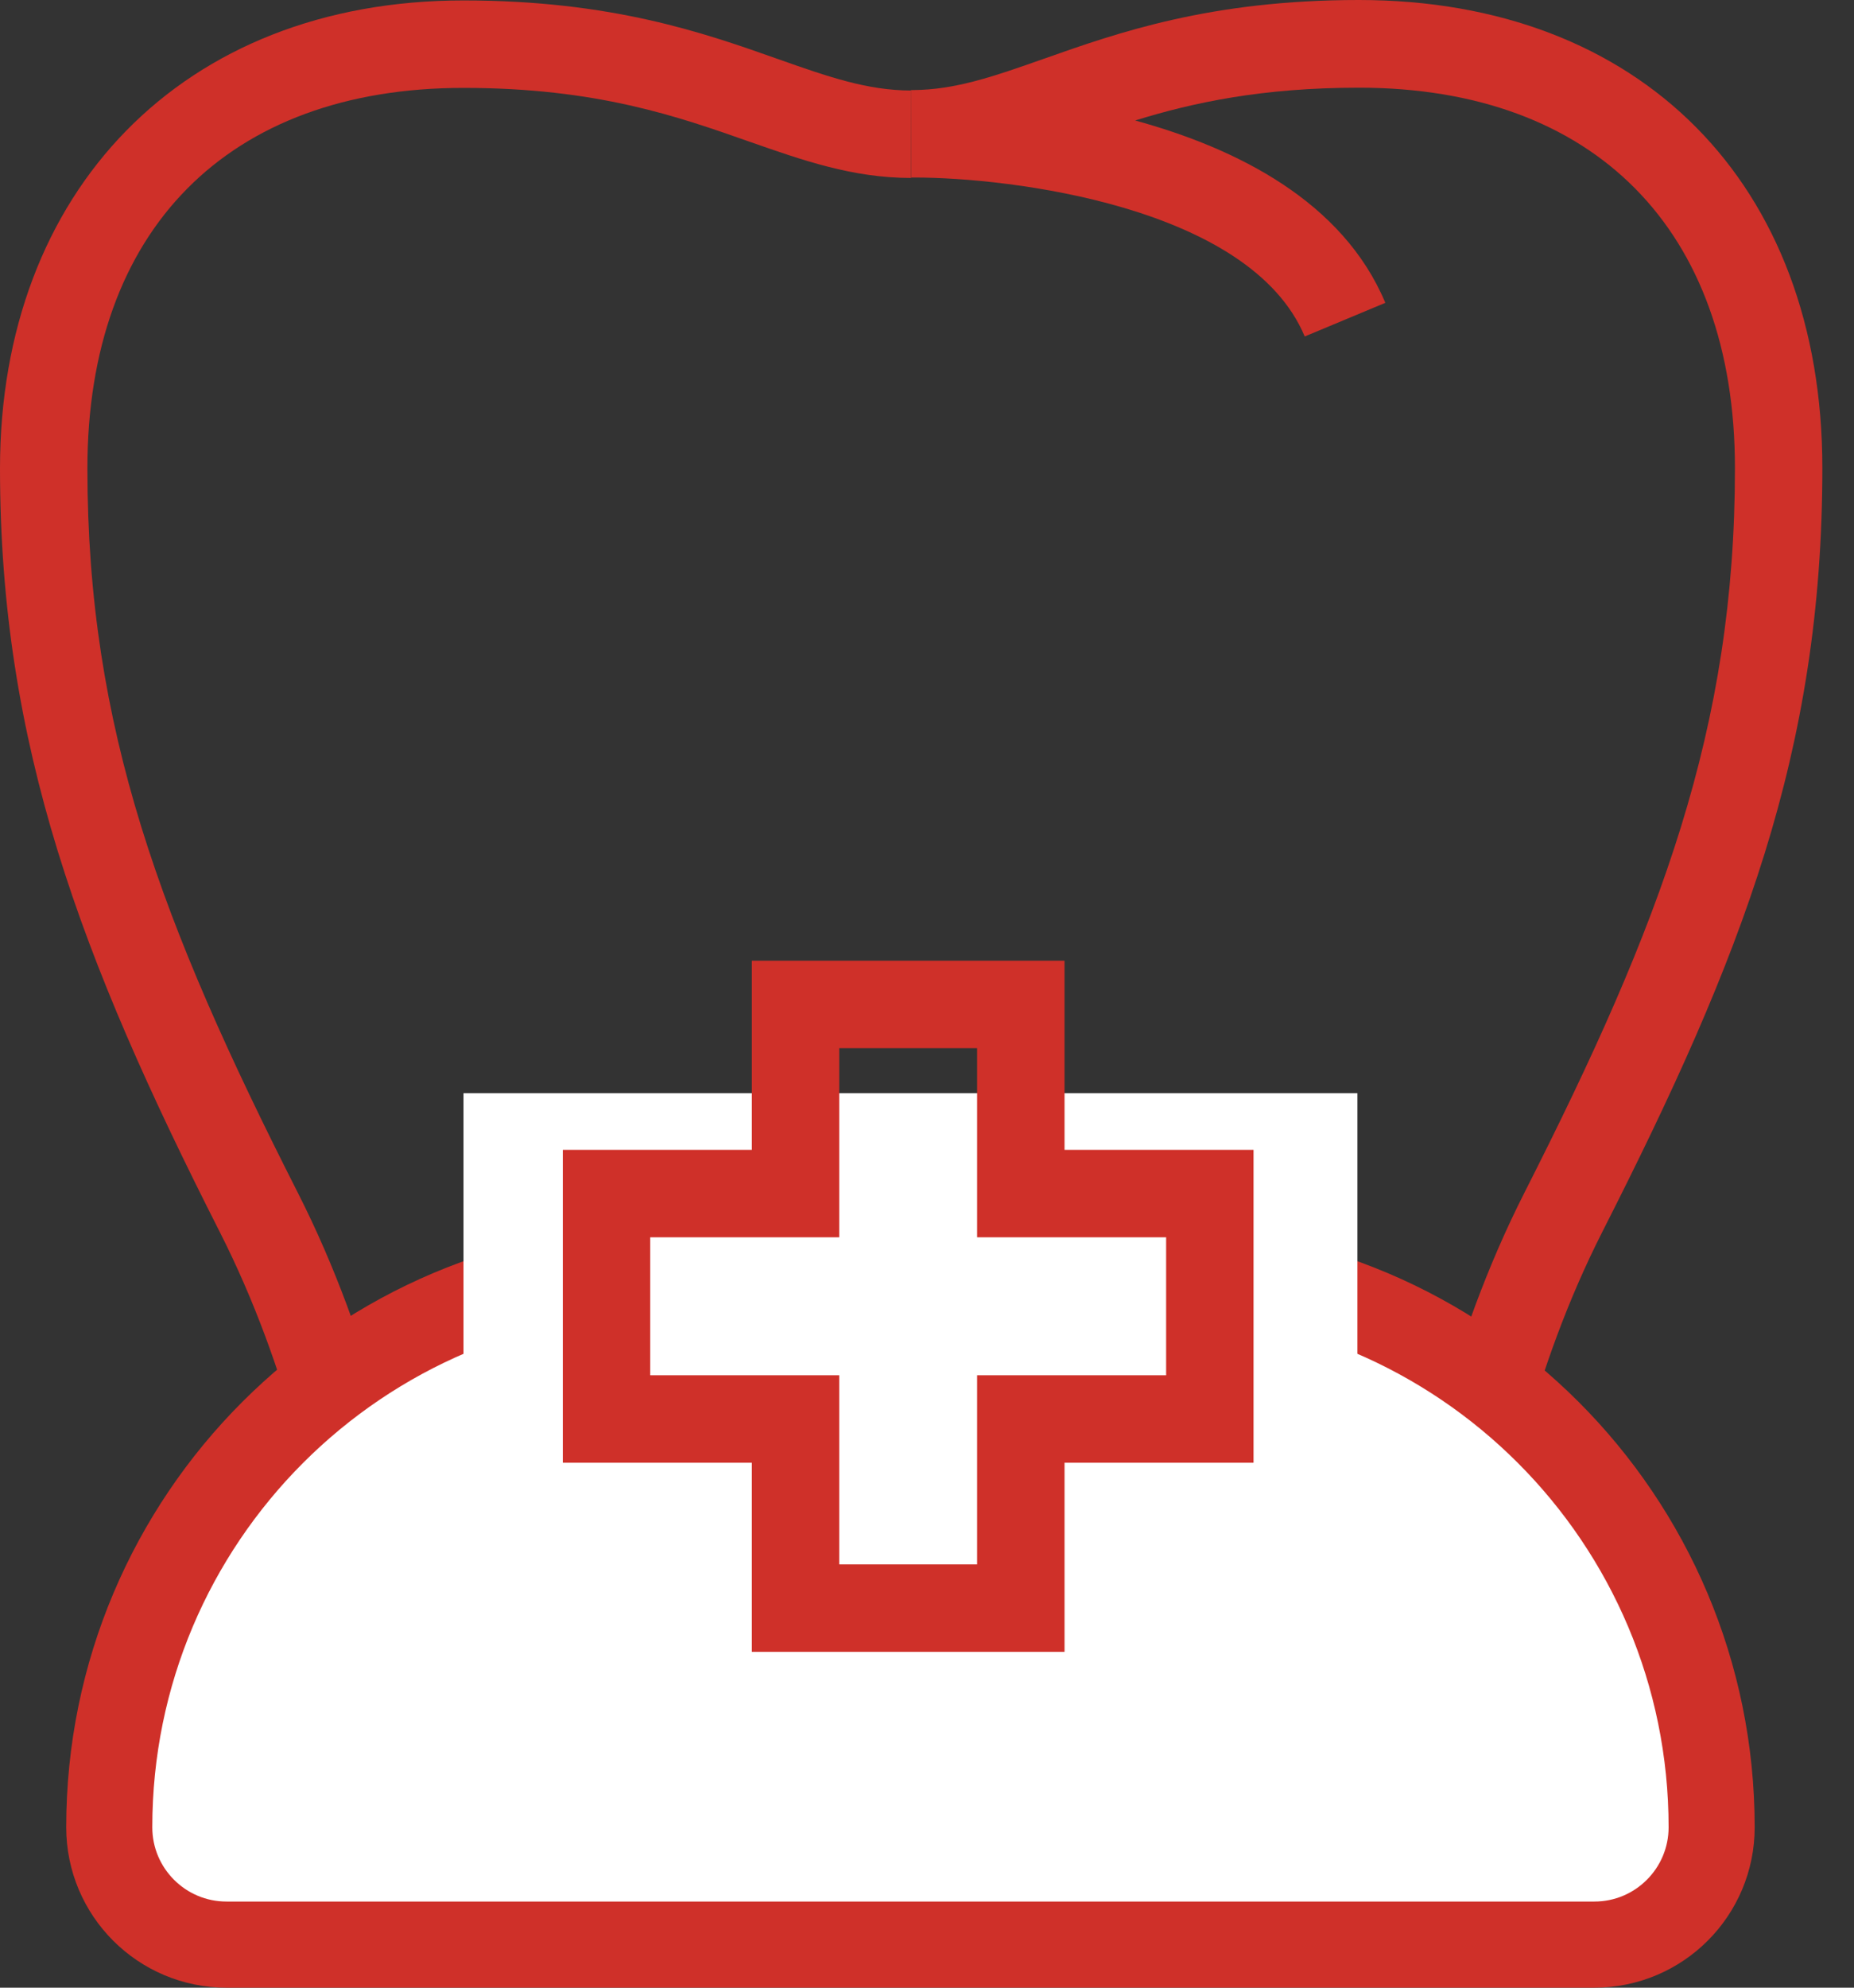
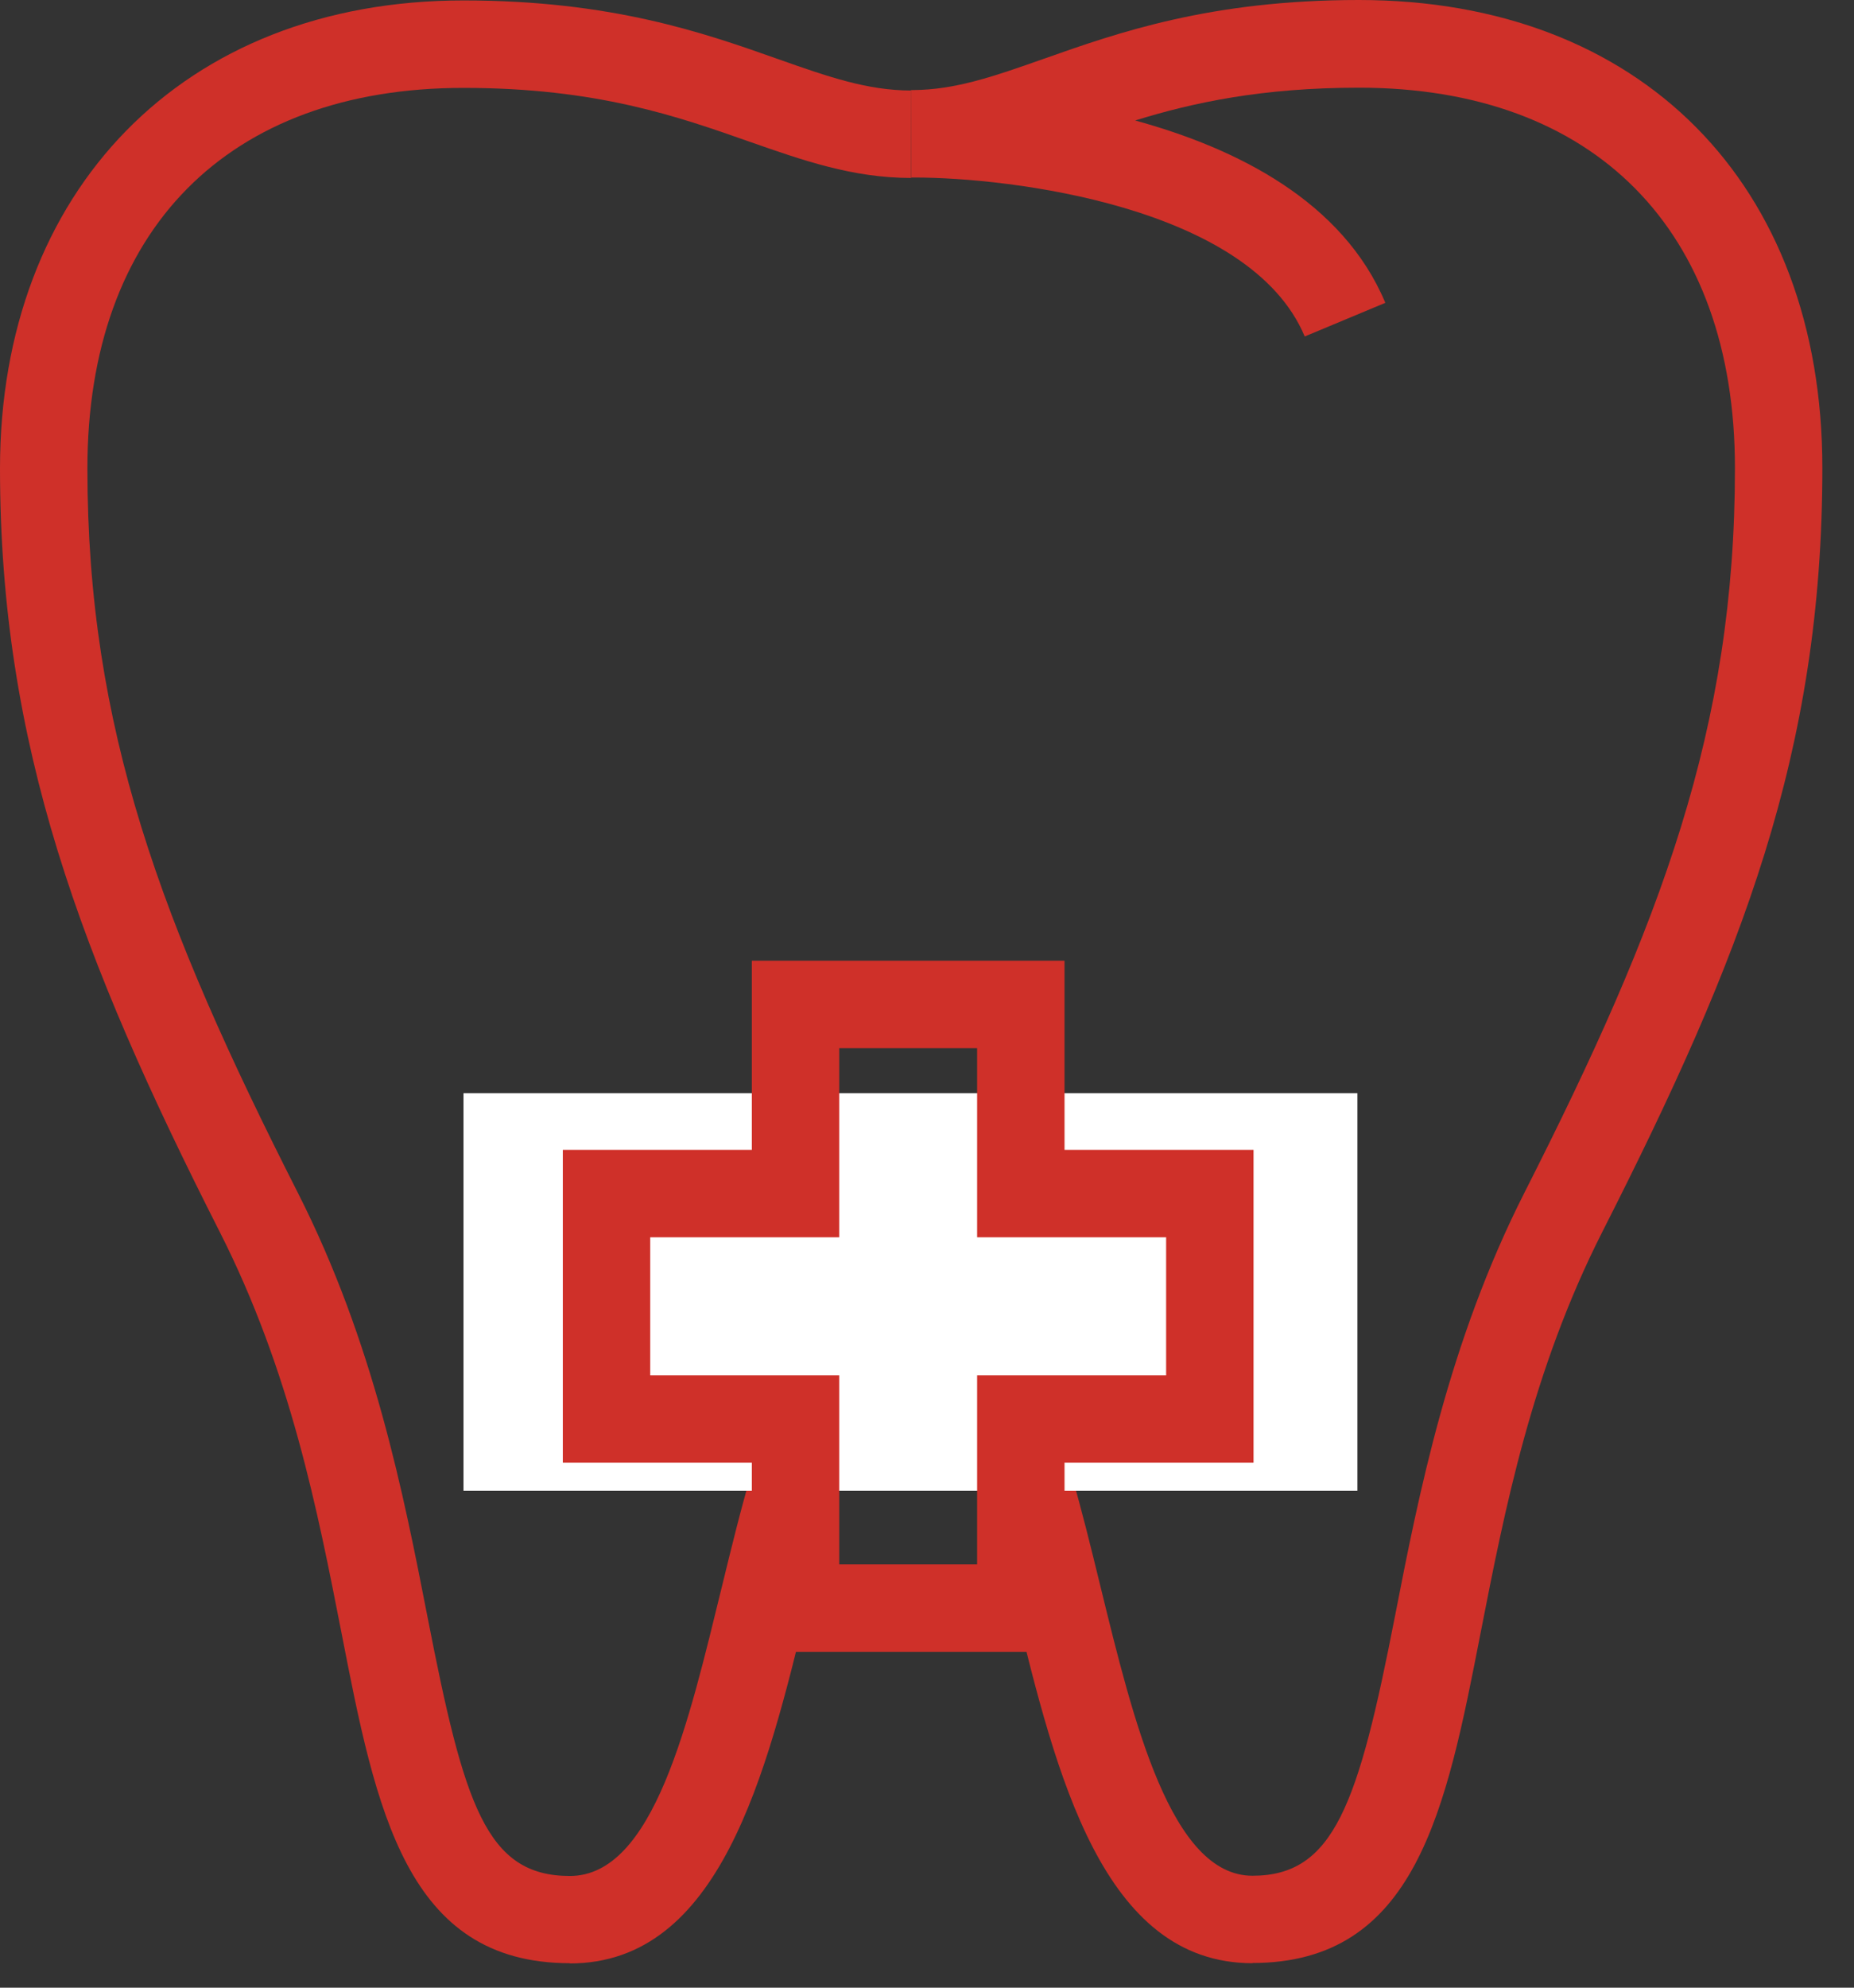
<svg xmlns="http://www.w3.org/2000/svg" width="56" height="60" viewBox="0 0 56 60" fill="none">
  <rect x="0" y="0" width="56" height="60" fill="#333333" stroke="none" />
  <path d="M17.213 59.261C12.263 59.261 11.359 54.641 10.316 49.295C9.59 45.586 8.771 41.389 6.633 37.178C2.435 28.908 0 22.48 0 14.137C0 5.795 5.498 0.013 13.999 0.013C18.487 0.013 21.278 0.997 23.516 1.789C25.014 2.317 26.202 2.732 27.522 2.732V5.372C25.753 5.372 24.242 4.838 22.638 4.277C20.48 3.518 18.031 2.653 13.999 2.653C6.884 2.653 2.64 6.943 2.64 14.137C2.64 21.991 4.871 27.878 8.989 35.99C11.293 40.524 12.19 45.111 12.91 48.794C14.018 54.476 14.678 56.628 17.213 56.628C19.747 56.628 20.803 51.982 21.806 47.89C22.955 43.184 24.044 38.735 27.522 38.735V41.375C26.116 41.375 25.146 45.335 24.374 48.517C23.146 53.559 21.747 59.268 17.213 59.268V59.261Z" fill="#CF3029" />
  <path d="M37.831 59.261C33.297 59.261 31.905 53.546 30.67 48.51C29.892 45.329 28.928 41.369 27.522 41.369V38.729C31 38.729 32.089 43.177 33.238 47.883C34.241 51.982 35.37 56.621 37.831 56.621C40.293 56.621 41.026 54.476 42.135 48.787C42.854 45.104 43.752 40.517 46.055 35.983C50.173 27.872 52.404 21.985 52.404 14.131C52.404 6.943 48.16 2.647 41.046 2.647C38.128 2.647 36.036 3.095 34.287 3.637C37.35 4.475 40.557 6.072 41.844 9.141L39.409 10.157C37.759 6.211 30.453 5.359 27.641 5.359C27.601 5.359 27.568 5.359 27.529 5.359L27.516 2.719H27.568C28.869 2.713 30.043 2.297 31.528 1.775C33.772 0.983 36.564 0 41.046 0C49.546 0 55.044 5.544 55.044 14.124C55.044 22.704 52.609 28.895 48.405 37.171C46.266 41.382 45.448 45.58 44.722 49.289C43.679 54.635 42.775 59.255 37.825 59.255L37.831 59.261Z" fill="#CF3029" />
-   <path d="M3.3 55.158C3.3 45.847 10.848 38.3 20.158 38.3H34.842C44.153 38.3 51.7 45.847 51.7 55.158C51.7 57.114 50.114 58.7 48.158 58.7H6.842C4.886 58.7 3.3 57.114 3.3 55.158Z" fill="white" stroke="#CF3029" stroke-width="2.6" />
  <rect x="14" y="33" width="27" height="12" fill="white" />
  <path d="M32.154 49.863H22.709V44.154H17V34.709H22.709V29H32.154V34.709H37.863V44.154H32.154V49.863ZM25.349 47.223H29.514V41.514H35.223V37.349H29.514V31.64H25.349V37.349H19.64V41.514H25.349V47.223Z" fill="#CF3029" />
</svg>